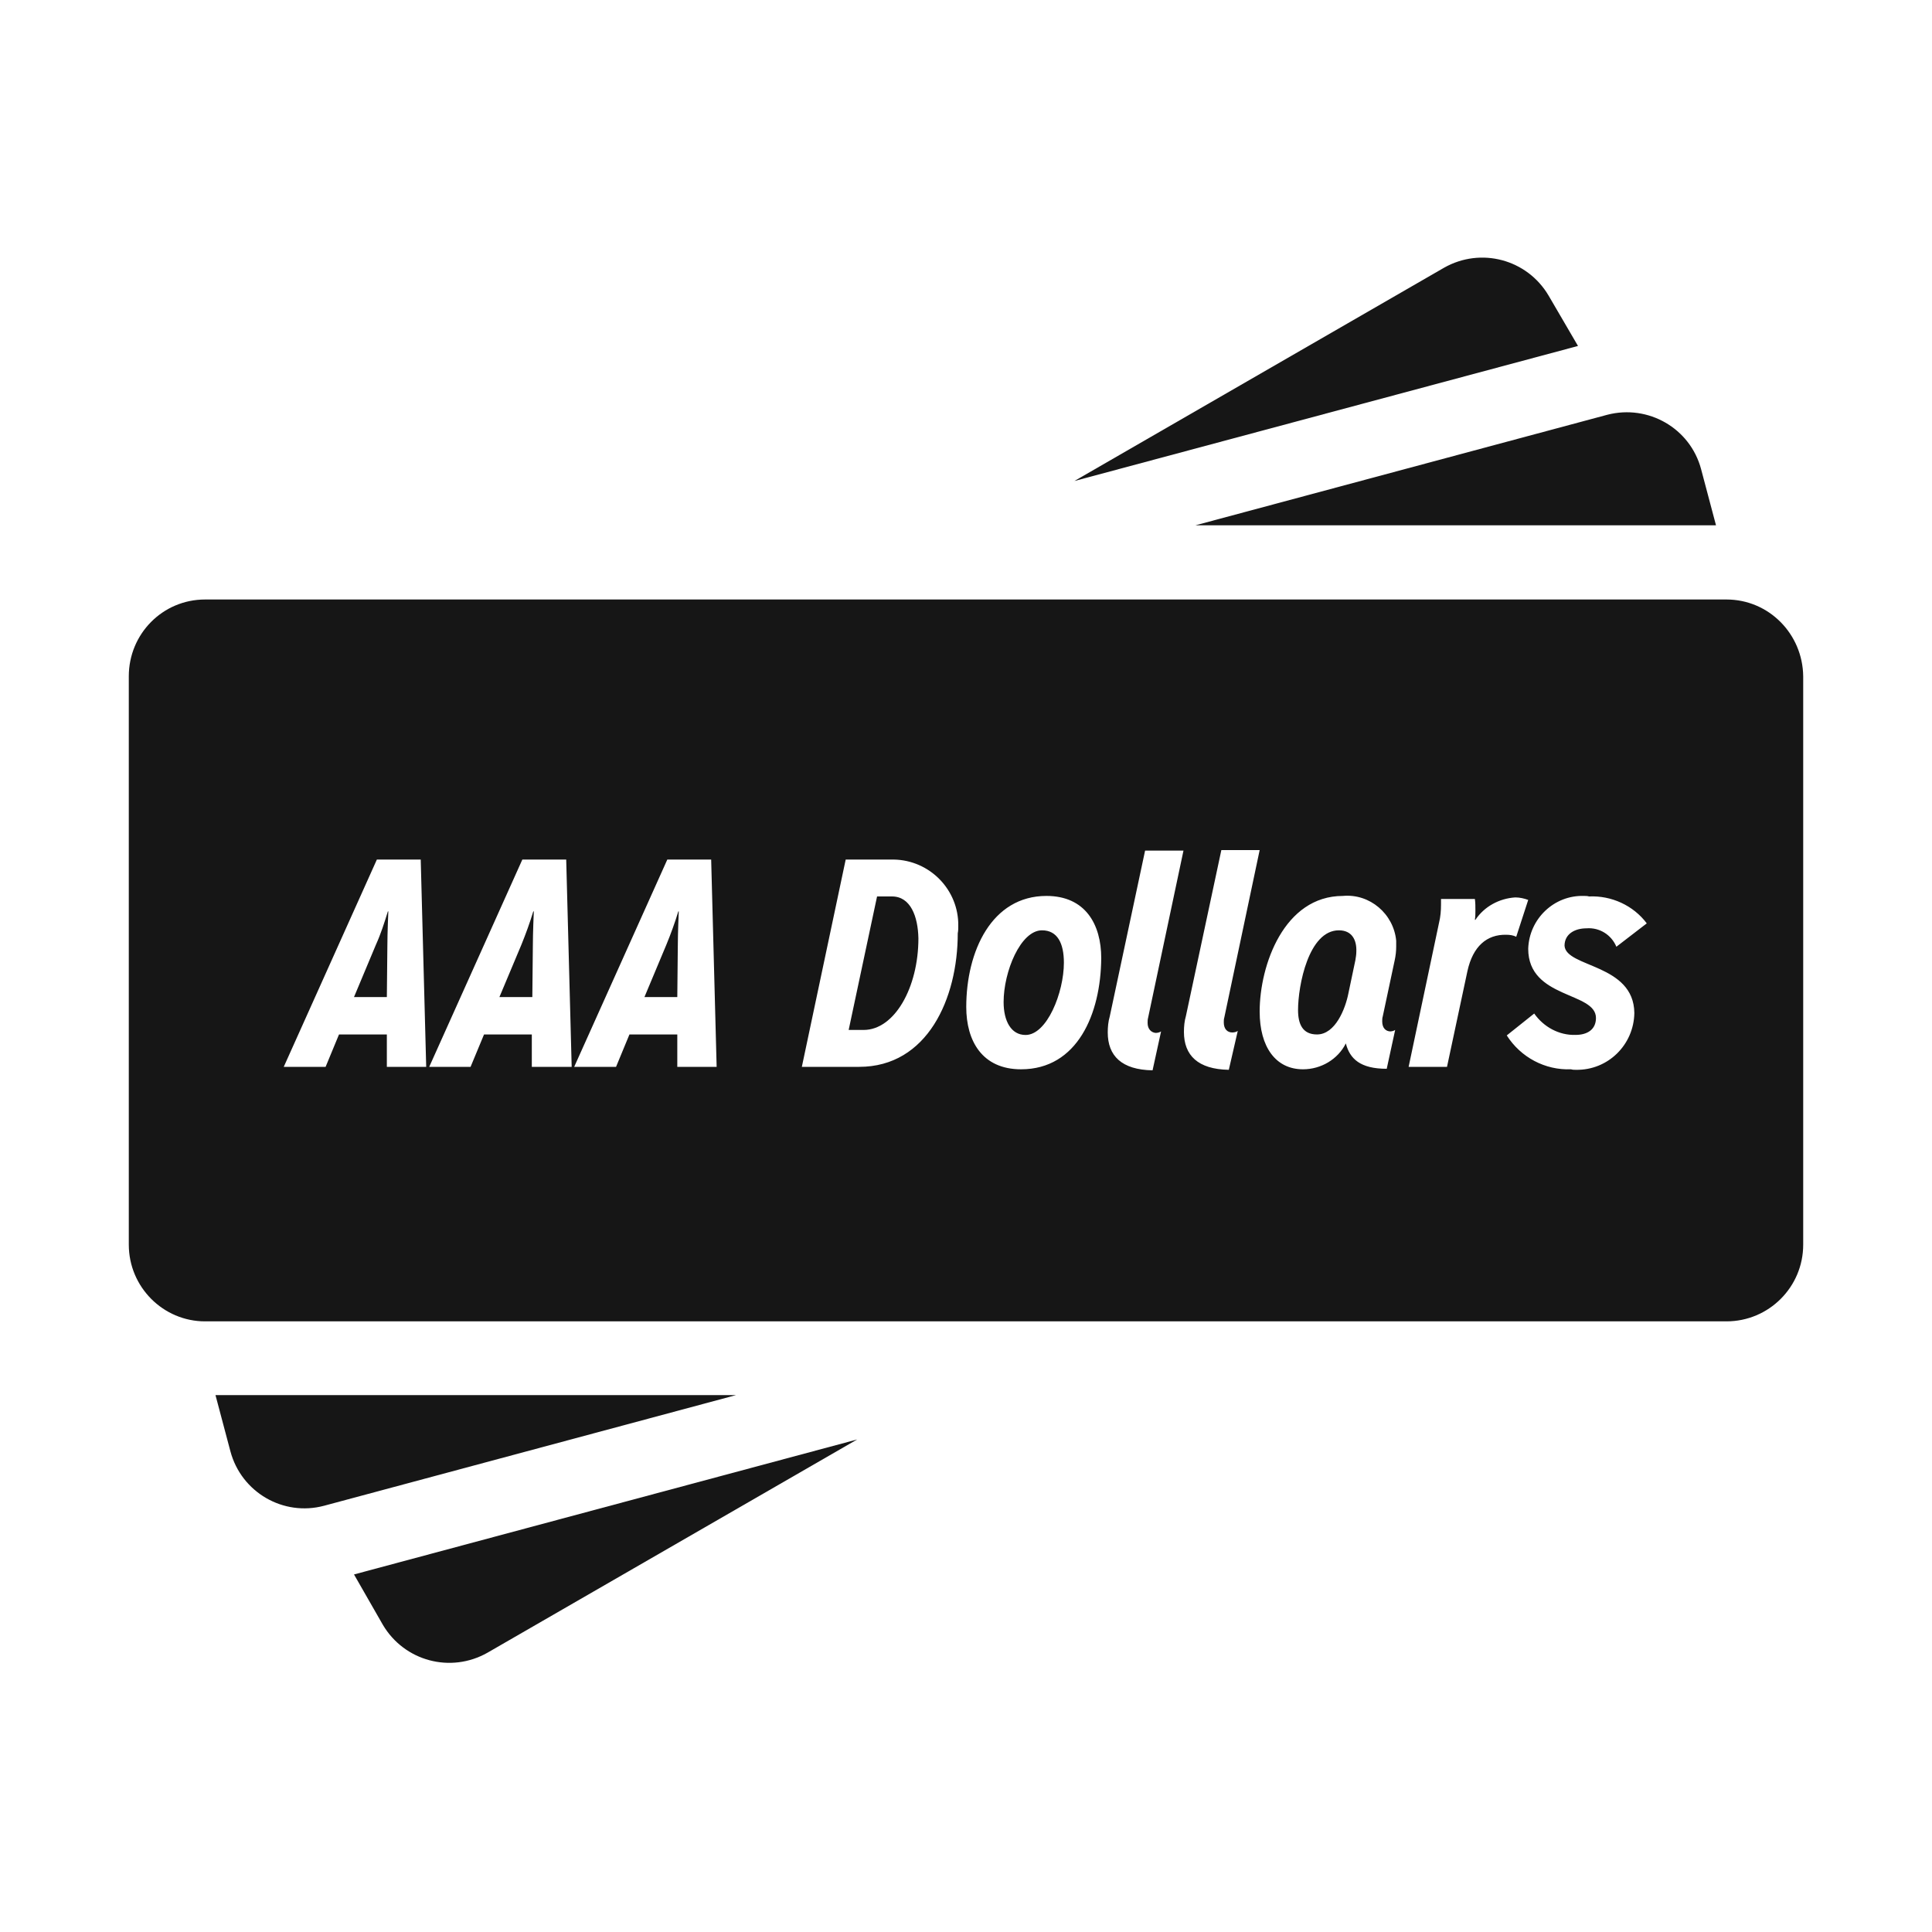
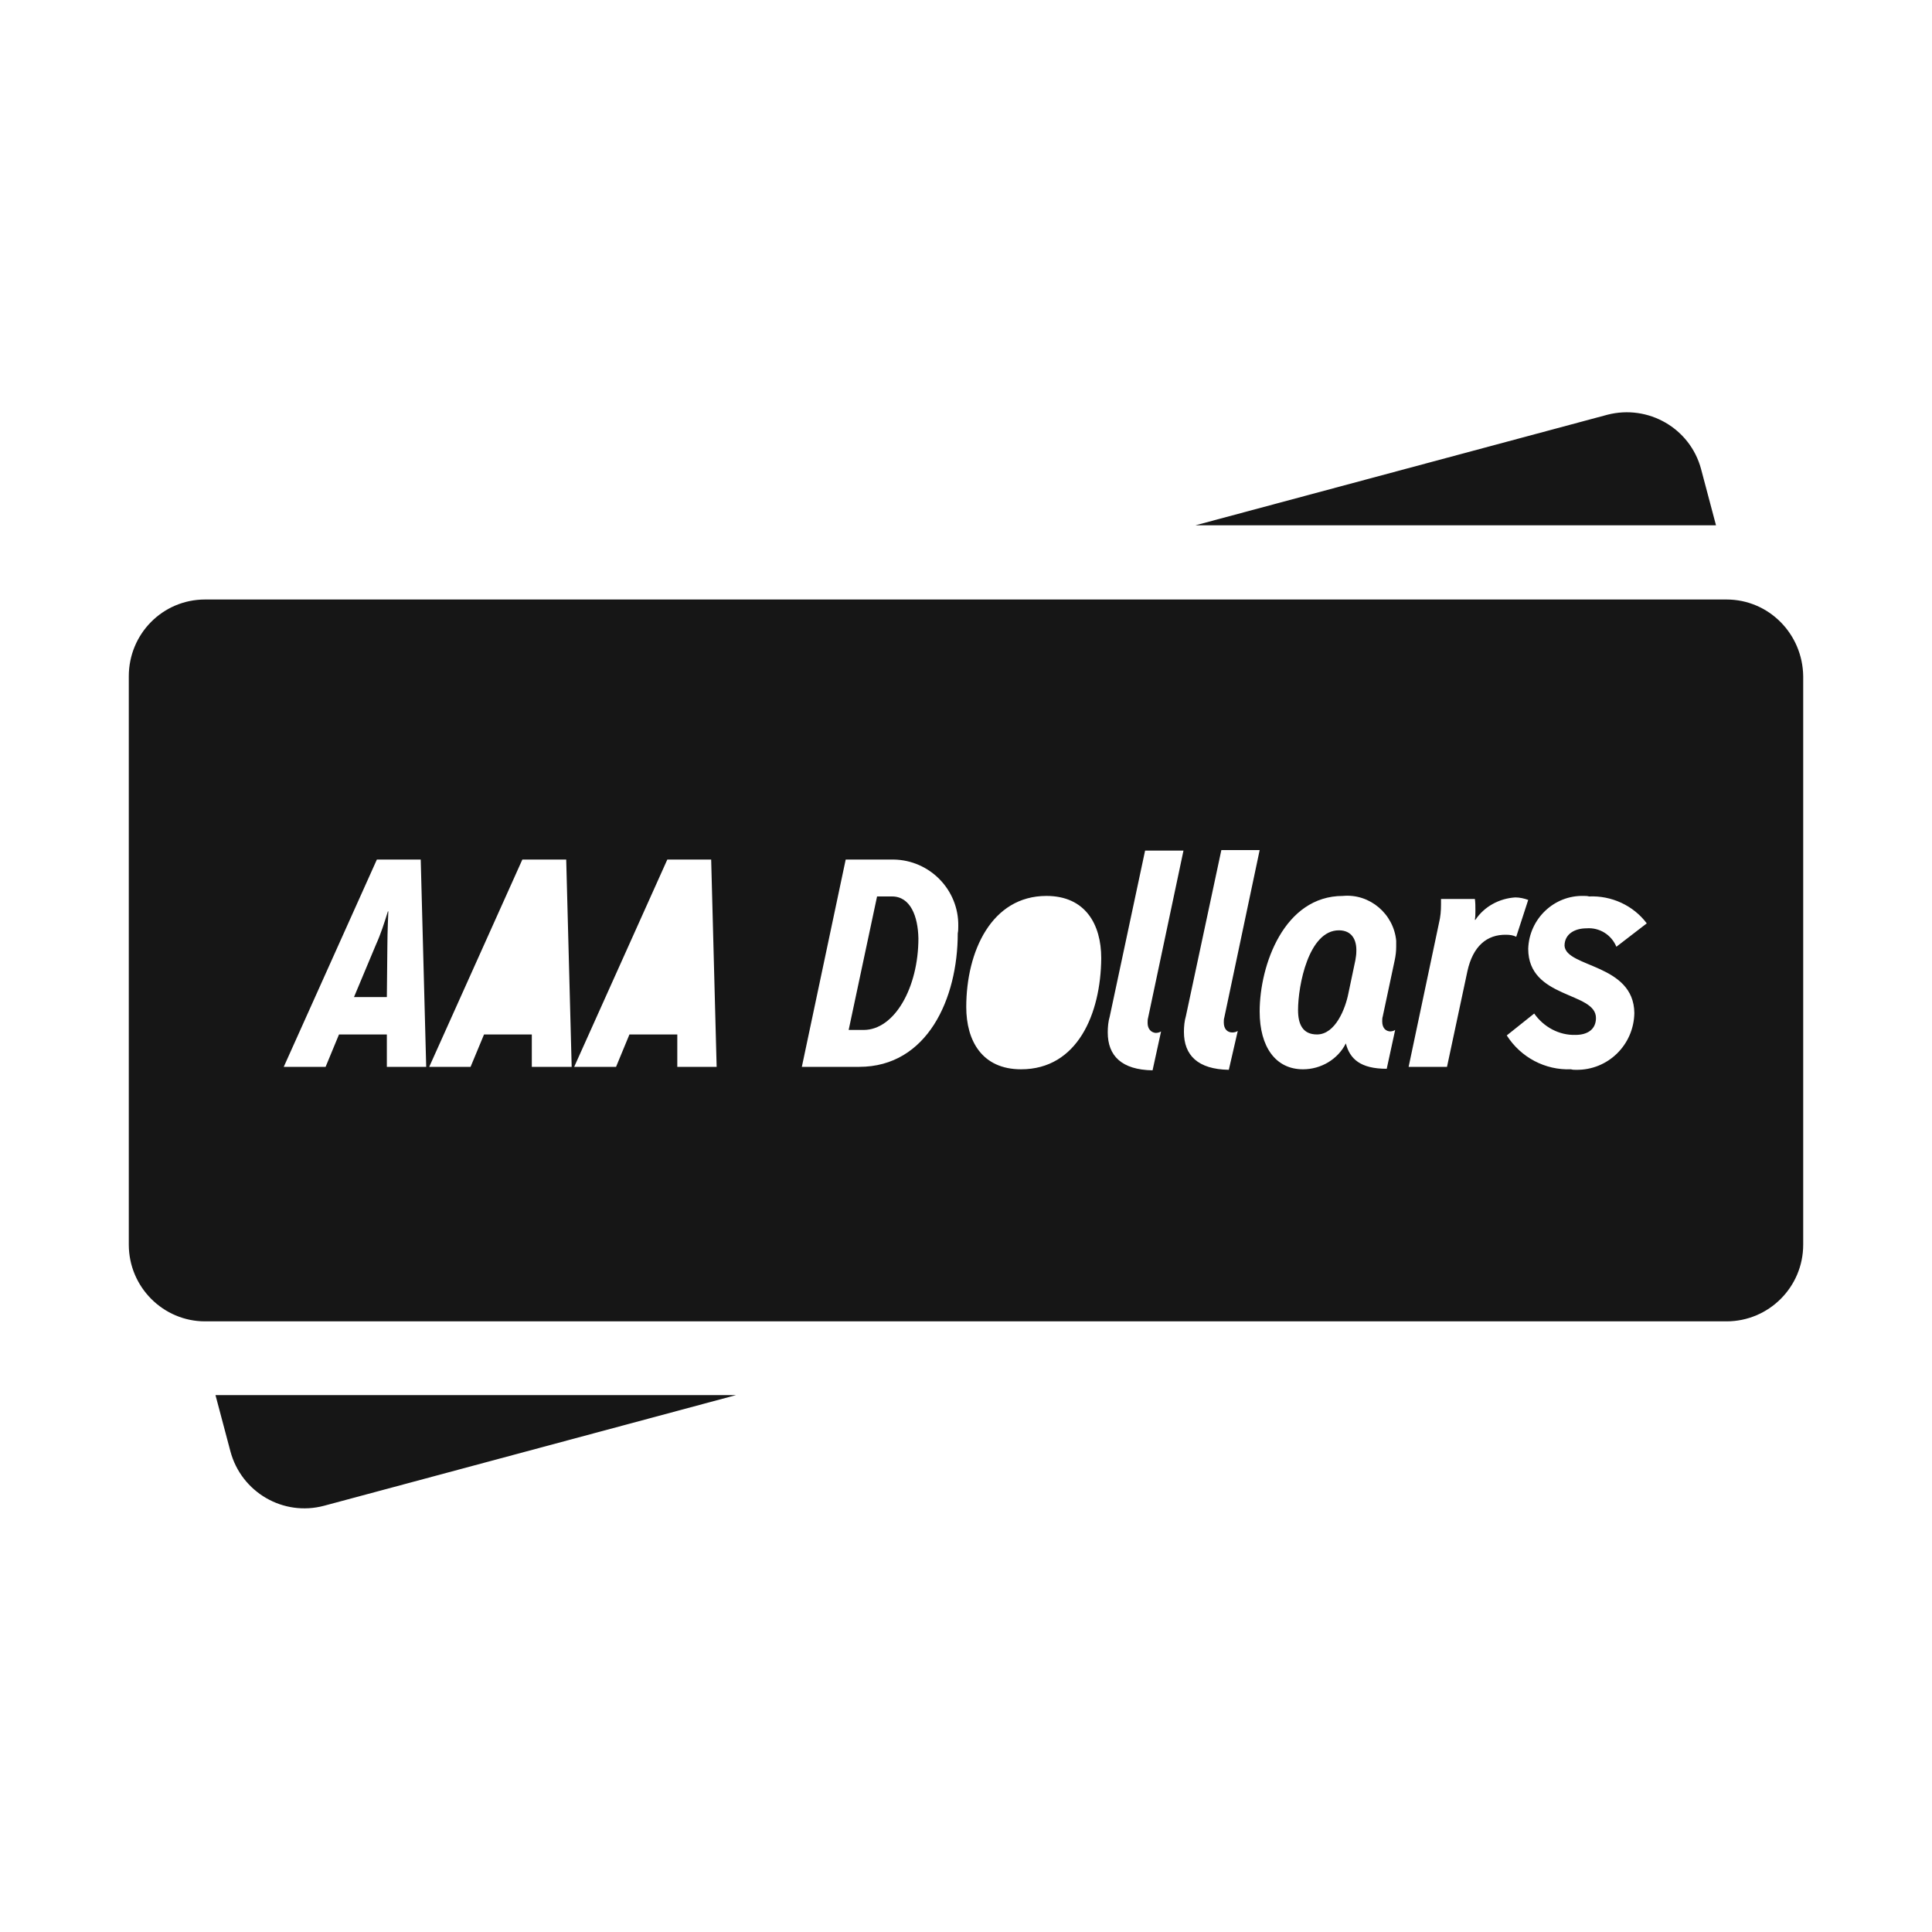
<svg xmlns="http://www.w3.org/2000/svg" width="30" height="30" viewBox="0 0 30 30" fill="none">
-   <path d="M16.18 14.446C15.847 14.446 15.584 15.088 15.584 15.56C15.584 15.854 15.7 16.071 15.925 16.071C16.257 16.071 16.52 15.413 16.52 14.949C16.52 14.647 16.42 14.446 16.18 14.446Z" fill="#161616" />
-   <path d="M10.347 14.67L10.007 15.482H10.517L10.525 14.693C10.525 14.484 10.54 14.152 10.54 14.152H10.533C10.479 14.33 10.417 14.5 10.347 14.67Z" fill="#161616" />
  <path d="M13.851 13.92H13.619L13.178 15.993H13.41C13.89 15.993 14.261 15.335 14.261 14.57C14.254 14.229 14.138 13.92 13.851 13.92Z" fill="#161616" />
  <path d="M20.79 14.446C20.319 14.446 20.156 15.305 20.156 15.684C20.156 15.901 20.226 16.063 20.45 16.063C20.736 16.063 20.891 15.661 20.937 15.429L21.046 14.911C21.053 14.864 21.061 14.825 21.061 14.779C21.069 14.593 20.991 14.446 20.79 14.446Z" fill="#161616" />
  <path d="M26.809 9.309H3.184C2.526 9.309 2 9.843 2 10.501V19.327C2 19.985 2.534 20.518 3.184 20.518H26.809C27.466 20.518 28 19.985 28 19.327V10.501C27.992 9.843 27.466 9.309 26.809 9.309ZM6.007 16.566V16.063H5.264L5.056 16.566H4.406L5.852 13.347H6.533L6.618 16.566H6.007ZM8.258 16.566V16.063H7.516L7.307 16.566H6.665L8.111 13.347H8.792L8.877 16.566H8.258ZM10.517 16.566V16.063H9.774L9.566 16.566H8.916L10.362 13.347H11.043L11.128 16.566H10.517ZM13.341 16.566H12.451L13.132 13.347H13.874C14.439 13.355 14.888 13.819 14.88 14.376C14.88 14.415 14.88 14.454 14.872 14.492C14.872 15.506 14.4 16.566 13.341 16.566ZM15.855 16.604C15.251 16.604 15.004 16.163 15.004 15.637C15.004 14.771 15.398 13.912 16.249 13.912C16.853 13.912 17.1 14.353 17.1 14.879C17.093 15.745 16.729 16.604 15.855 16.604ZM17.944 16.039C17.974 16.039 18.005 16.032 18.029 16.016L17.897 16.62C17.417 16.612 17.201 16.395 17.201 16.032C17.201 15.947 17.209 15.861 17.232 15.784L17.781 13.208H18.377L17.827 15.807C17.82 15.831 17.82 15.861 17.82 15.885C17.82 15.977 17.874 16.032 17.944 16.039ZM19.081 16.612C18.601 16.604 18.384 16.387 18.384 16.024C18.384 15.939 18.392 15.854 18.415 15.776L18.965 13.2H19.56L19.011 15.8C19.003 15.823 19.003 15.854 19.003 15.877C19.003 15.977 19.057 16.032 19.135 16.032C19.166 16.032 19.197 16.024 19.22 16.008L19.081 16.612ZM21.579 16.016C21.61 16.016 21.641 16.009 21.664 15.993L21.533 16.596C21.123 16.596 20.96 16.442 20.898 16.202C20.775 16.449 20.512 16.604 20.233 16.604C19.808 16.604 19.56 16.256 19.56 15.707C19.56 14.987 19.939 13.912 20.852 13.912C21.27 13.873 21.641 14.191 21.68 14.608C21.68 14.639 21.68 14.67 21.68 14.701C21.68 14.771 21.672 14.84 21.657 14.91L21.471 15.784C21.463 15.807 21.463 15.838 21.463 15.861C21.463 15.962 21.517 16.016 21.595 16.016M22.786 15.08L22.469 16.566H21.873L22.345 14.33C22.368 14.237 22.376 14.144 22.376 14.044C22.376 14.013 22.376 13.982 22.376 13.959H22.902C22.91 14.02 22.91 14.075 22.91 14.136C22.91 14.183 22.91 14.229 22.902 14.283H22.91C23.049 14.075 23.281 13.951 23.529 13.935C23.598 13.935 23.668 13.951 23.73 13.974L23.544 14.546C23.498 14.523 23.444 14.515 23.39 14.515C23.088 14.508 22.871 14.693 22.786 15.08ZM25.378 15.73C25.37 16.225 24.968 16.62 24.473 16.612C24.449 16.612 24.418 16.612 24.395 16.604C23.993 16.62 23.614 16.419 23.397 16.078L23.823 15.738C23.97 15.947 24.209 16.078 24.465 16.07C24.65 16.07 24.782 15.985 24.782 15.807C24.782 15.397 23.73 15.513 23.73 14.732C23.745 14.268 24.132 13.897 24.596 13.912C24.619 13.912 24.65 13.912 24.674 13.92C25.022 13.904 25.362 14.059 25.571 14.338L25.099 14.701C25.022 14.515 24.836 14.399 24.635 14.415C24.457 14.415 24.294 14.5 24.294 14.686C24.318 15.026 25.37 14.964 25.378 15.73Z" fill="#161616" />
  <path d="M5.837 14.67L5.497 15.482H6.007L6.015 14.693C6.015 14.484 6.03 14.152 6.03 14.152H6.023C5.968 14.33 5.914 14.5 5.837 14.67Z" fill="#161616" />
-   <path d="M8.096 14.67L7.755 15.482H8.266L8.274 14.693C8.274 14.484 8.289 14.152 8.289 14.152H8.281C8.227 14.33 8.165 14.5 8.096 14.67Z" fill="#161616" />
  <path d="M26.646 8.157L26.414 7.283C26.244 6.649 25.594 6.277 24.96 6.44L18.562 8.157H26.646Z" fill="#161616" />
  <path d="M3.346 21.663L3.578 22.537C3.748 23.172 4.398 23.551 5.033 23.381L11.43 21.663H3.346Z" fill="#161616" />
-   <path d="M24.503 5.372L24.047 4.591C23.714 4.026 22.995 3.833 22.422 4.158L16.683 7.469L24.503 5.372Z" fill="#161616" />
-   <path d="M5.497 24.448L5.945 25.23C6.278 25.794 6.997 25.988 7.57 25.663L13.31 22.352L5.497 24.448Z" fill="#161616" />
</svg>